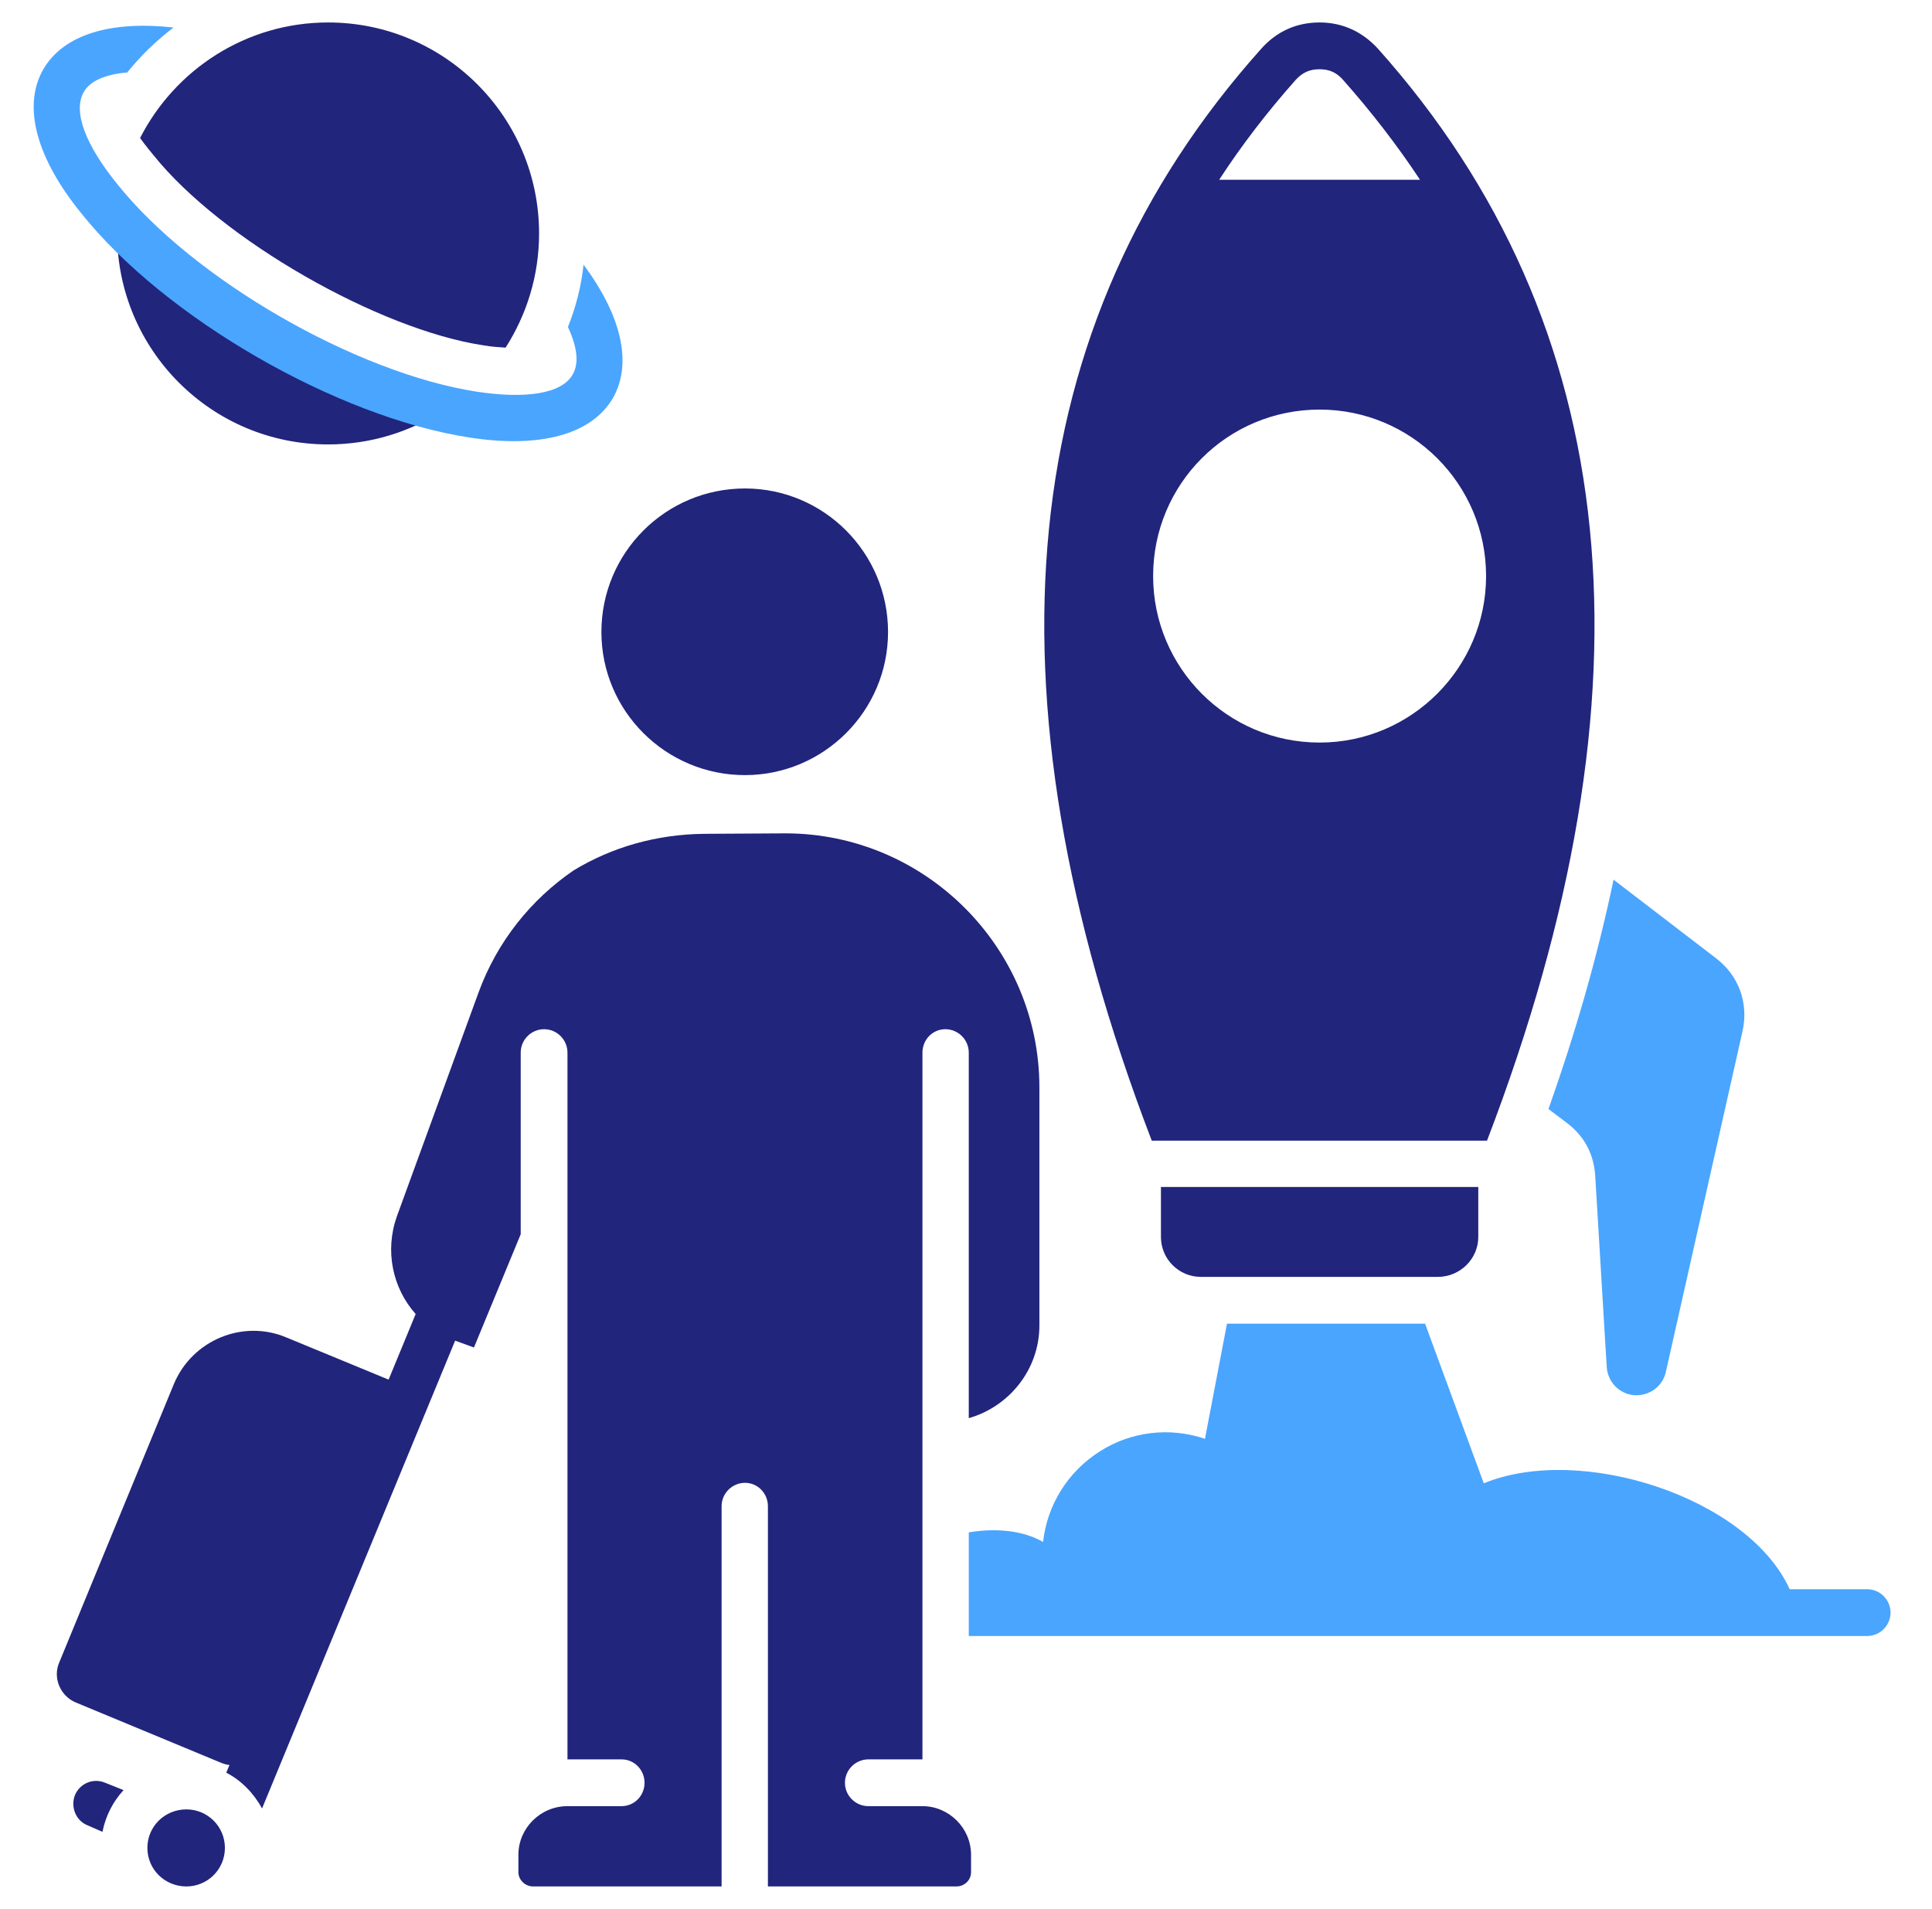
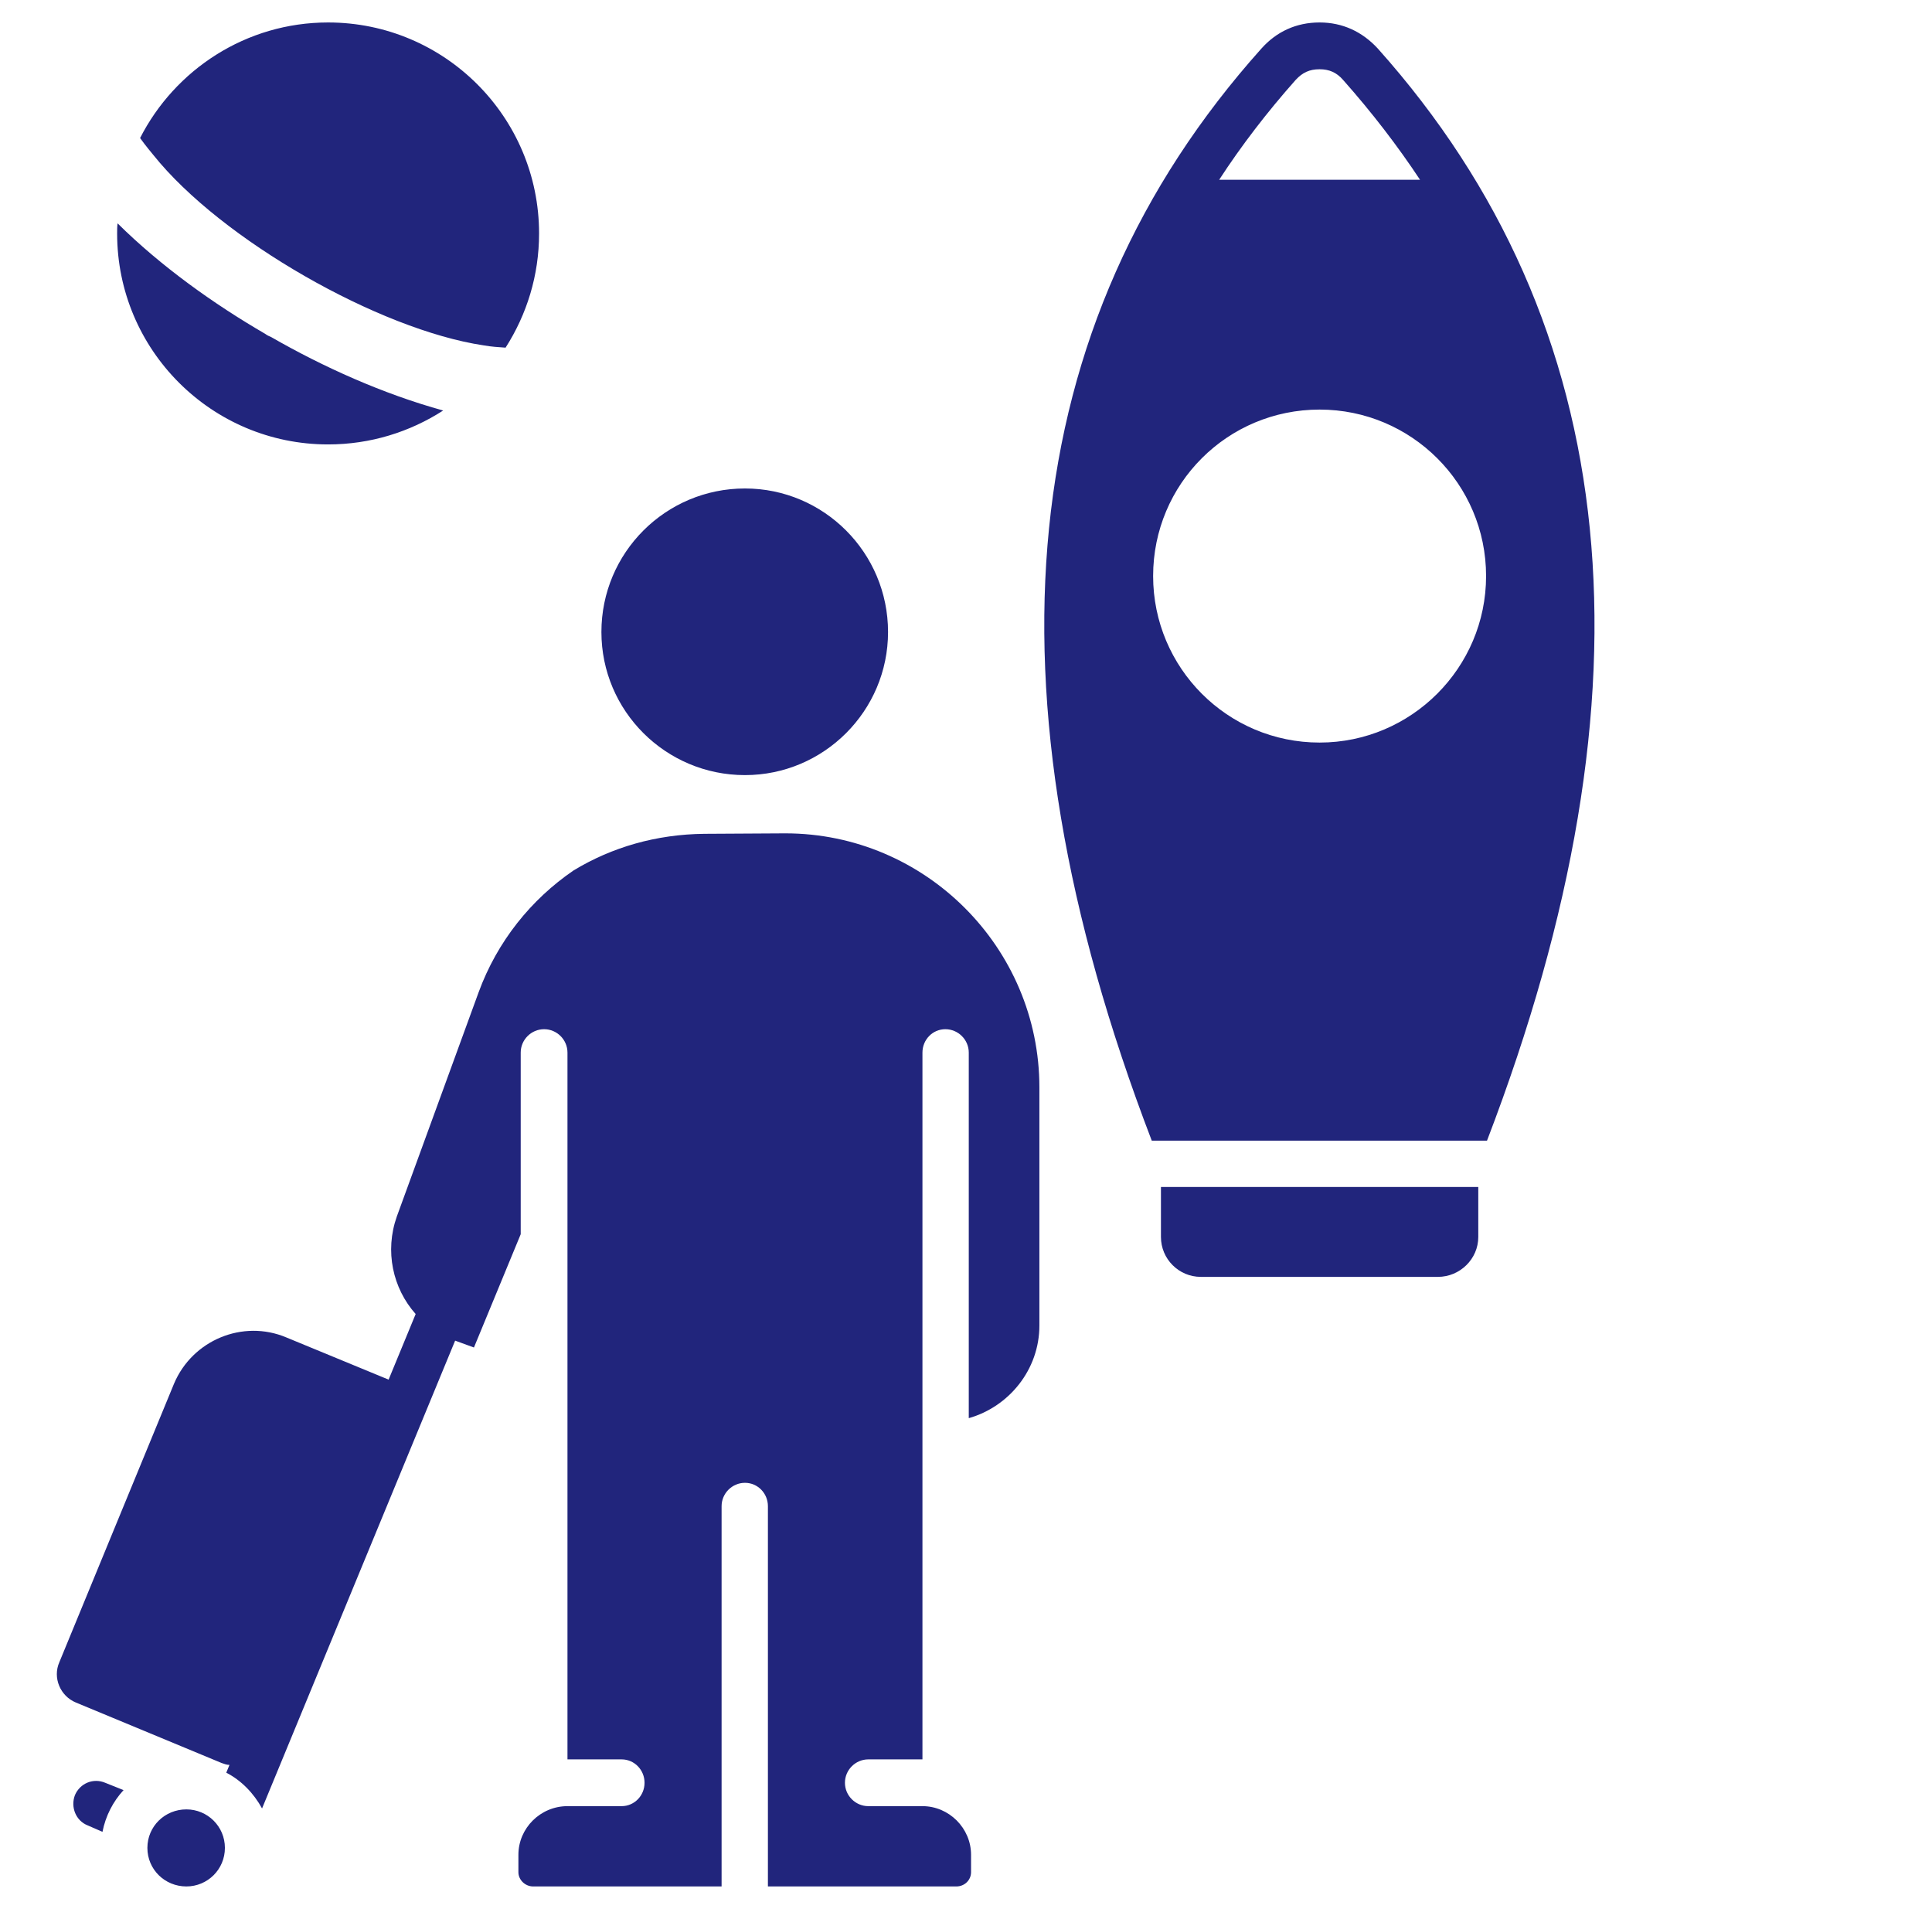
<svg xmlns="http://www.w3.org/2000/svg" width="83" height="82" viewBox="0 0 83 82" fill="none">
  <path fill-rule="evenodd" clip-rule="evenodd" d="M39.629 77.586C40.771 77.586 41.717 78.532 41.717 79.675V80.424C41.717 80.758 41.442 81.035 41.087 81.035H32.99V64.701C32.99 64.15 32.555 63.697 32.004 63.697C31.453 63.697 31 64.15 31 64.701V81.035H22.902C22.567 81.035 22.271 80.758 22.271 80.424V79.675C22.271 78.532 23.217 77.586 24.379 77.586H26.704C27.255 77.586 27.69 77.133 27.69 76.582C27.69 76.03 27.255 75.577 26.704 75.577H24.379V45.216C24.379 44.664 23.927 44.211 23.375 44.211C22.823 44.211 22.37 44.664 22.37 45.216V53.018L20.361 57.884L19.553 57.589L11.258 77.685C10.903 77.035 10.371 76.483 9.721 76.148L9.859 75.814C9.741 75.814 9.642 75.774 9.524 75.734L3.259 73.134C2.589 72.858 2.254 72.07 2.55 71.401C4.185 67.42 5.839 63.421 7.475 59.441C8.263 57.569 10.431 56.663 12.302 57.452L16.695 59.264L17.857 56.446C16.873 55.343 16.519 53.747 17.05 52.25L20.558 42.635C21.365 40.428 22.823 38.636 24.636 37.394C26.29 36.389 28.202 35.838 30.27 35.818L33.738 35.798C39.747 35.798 44.653 40.704 44.653 46.713V56.939C44.653 58.83 43.353 60.426 41.619 60.919V45.216C41.619 44.664 41.166 44.211 40.613 44.211C40.062 44.211 39.629 44.664 39.629 45.216V75.577H37.304C36.752 75.577 36.299 76.03 36.299 76.582C36.299 77.133 36.753 77.586 37.304 77.586H39.629V77.586ZM63.883 48.998C71.33 29.573 69.773 13.928 59.194 2.088C58.523 1.359 57.676 0.965 56.691 0.965C55.686 0.965 54.839 1.359 54.189 2.088C43.589 13.929 42.032 29.573 49.48 48.998H63.883ZM49.875 50.989V53.136C49.875 54.082 50.643 54.85 51.588 54.85H61.774C62.719 54.85 63.508 54.082 63.508 53.136V50.989H49.875ZM61.006 7.723C60.041 6.265 58.937 4.827 57.695 3.428C57.419 3.113 57.105 2.975 56.691 2.975C56.258 2.975 55.962 3.113 55.667 3.428C54.425 4.827 53.323 6.265 52.376 7.723H61.006ZM56.691 17.594C60.632 17.594 63.843 20.786 63.843 24.745C63.843 28.686 60.632 31.898 56.691 31.898C52.73 31.898 49.539 28.686 49.539 24.745C49.539 20.786 52.731 17.594 56.691 17.594ZM14.095 0.965C19.1 0.965 23.159 5.023 23.159 10.028C23.159 11.841 22.627 13.515 21.72 14.934C21.424 14.914 21.109 14.895 20.773 14.835C16.302 14.166 9.505 10.304 6.589 6.659C6.51 6.56 6.274 6.285 6.018 5.93C7.515 2.995 10.568 0.965 14.095 0.965ZM19.04 17.634C17.602 18.559 15.909 19.091 14.095 19.091C9.091 19.091 5.032 15.033 5.032 10.028C5.032 9.89 5.032 9.733 5.052 9.595C6.923 11.447 9.19 13.062 11.396 14.343C11.475 14.402 11.553 14.441 11.653 14.481C13.879 15.761 16.459 16.924 19.04 17.634ZM8.007 77.725C8.913 77.725 9.662 78.454 9.662 79.379C9.662 80.306 8.913 81.035 8.007 81.035C7.082 81.035 6.332 80.306 6.332 79.379C6.332 78.453 7.082 77.725 8.007 77.725ZM4.402 78.69L3.771 78.414C3.259 78.217 3.023 77.626 3.219 77.113C3.437 76.602 4.008 76.365 4.52 76.582L5.308 76.897C4.855 77.39 4.539 78.001 4.402 78.69ZM32.004 20.983C28.595 20.983 25.837 23.741 25.837 27.149C25.837 30.538 28.596 33.296 32.004 33.296C35.392 33.296 38.151 30.538 38.151 27.149C38.151 23.741 35.393 20.983 32.004 20.983Z" fill="#21257C" />
-   <path fill-rule="evenodd" clip-rule="evenodd" d="M5.466 3.113C4.539 3.192 3.87 3.467 3.594 3.96C3.12 4.807 3.692 6.246 5.032 7.9C8.302 11.999 15.277 16.018 20.479 16.825C22.567 17.141 24.124 16.924 24.596 16.096C24.892 15.604 24.793 14.895 24.399 14.048C24.735 13.2 24.971 12.314 25.069 11.368C26.665 13.516 27.197 15.584 26.33 17.102C25.386 18.717 23.099 19.25 20.183 18.796C14.49 17.93 7.061 13.653 3.476 9.142C1.604 6.837 0.934 4.591 1.861 2.975C2.747 1.458 4.796 0.887 7.455 1.182C6.707 1.753 6.036 2.404 5.466 3.113ZM69.32 37.788L73.714 41.157C74.7 41.906 75.133 43.088 74.857 44.31L71.567 58.929C71.428 59.559 70.856 59.973 70.206 59.934C69.557 59.874 69.065 59.362 69.025 58.712L68.532 50.516C68.473 49.59 68.079 48.822 67.331 48.25L66.522 47.639C67.685 44.369 68.63 41.078 69.32 37.788ZM76.886 68.267C75.093 64.327 67.921 62.002 63.744 63.717L61.222 56.86H52.712L51.766 61.806C50.248 61.293 48.574 61.49 47.234 62.357C45.874 63.224 44.988 64.642 44.811 66.238C43.964 65.746 42.8 65.628 41.619 65.825V70.277H80.215C80.767 70.277 81.219 69.824 81.219 69.273C81.219 68.721 80.767 68.267 80.215 68.267H76.886Z" fill="#4AA5FE" />
</svg>